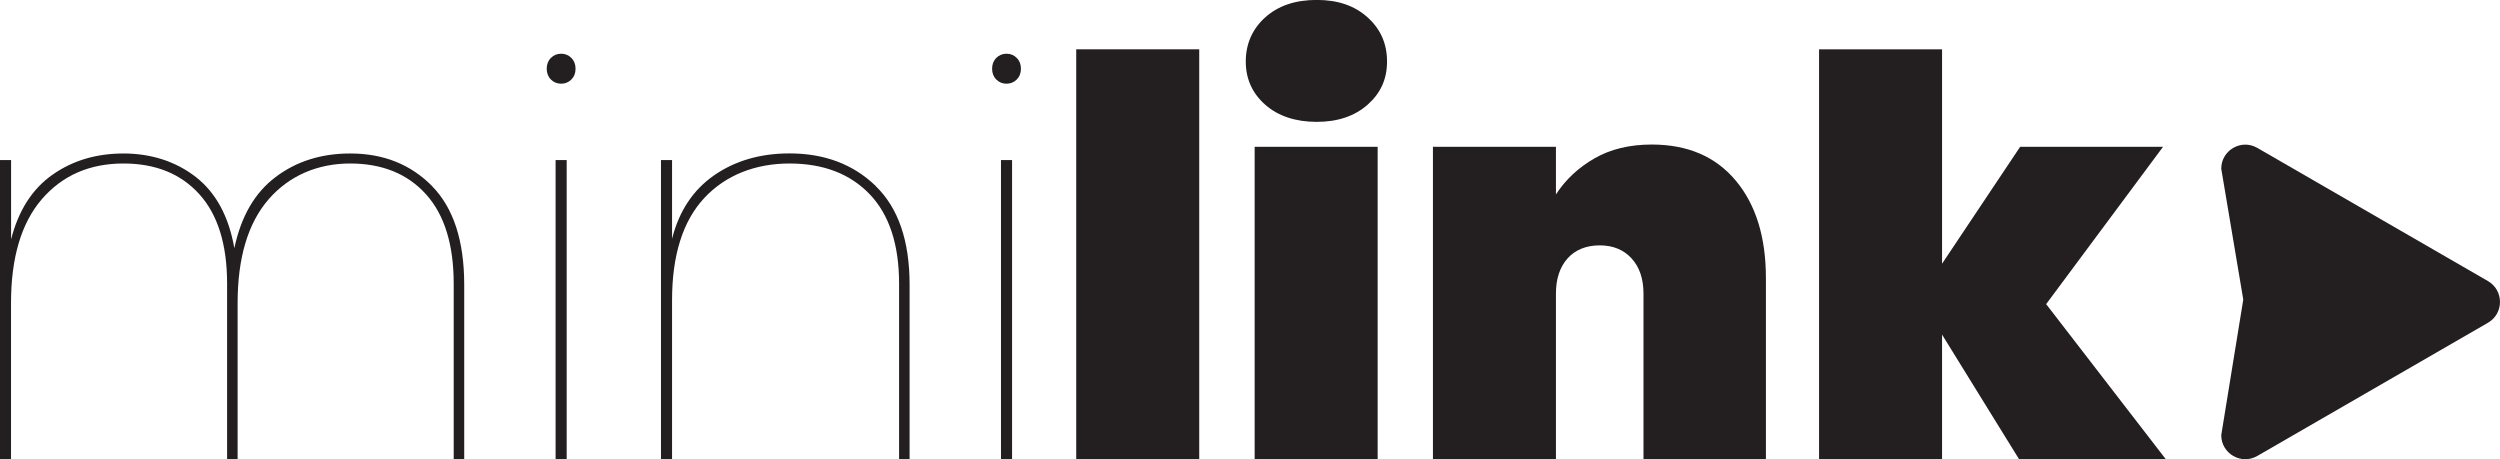
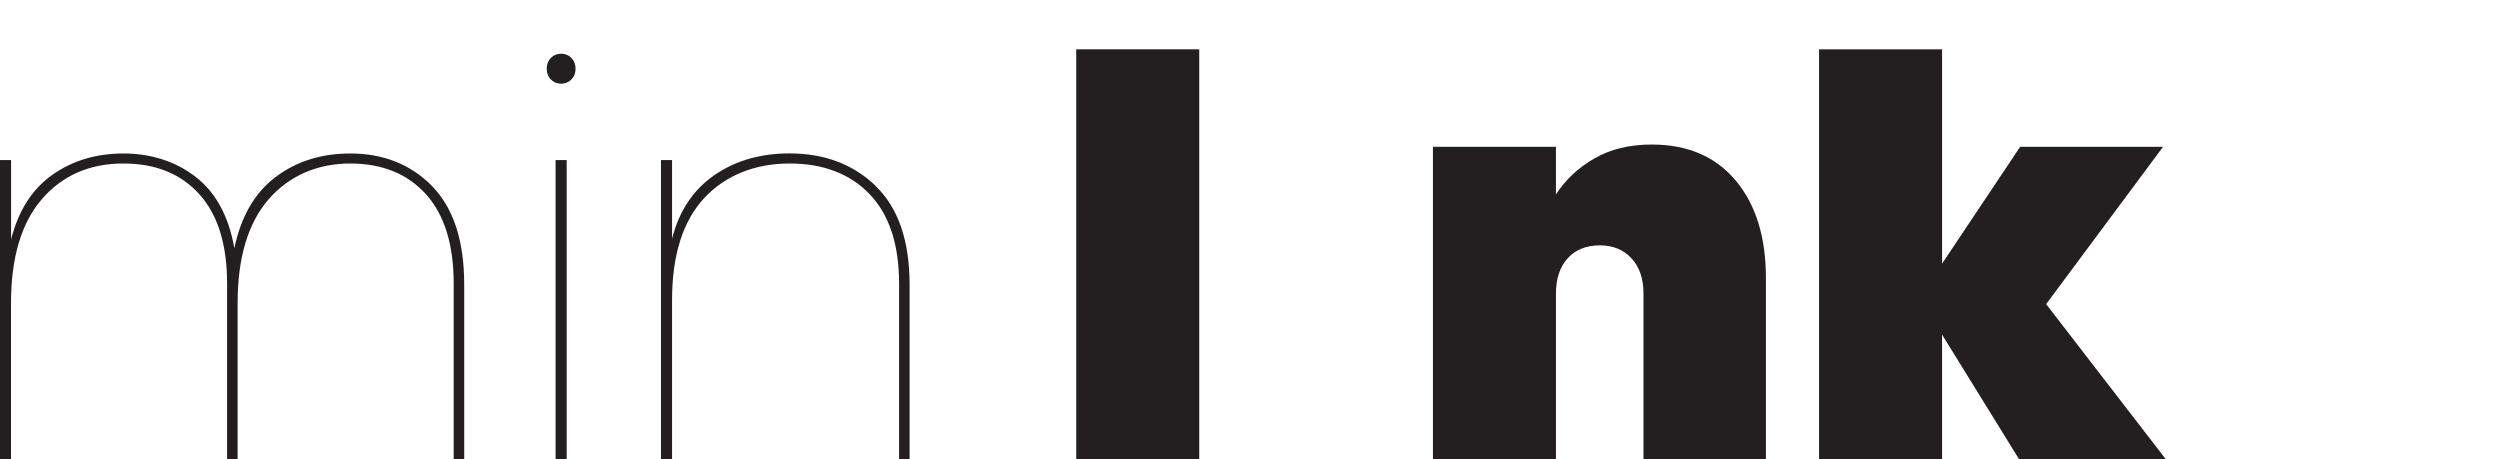
<svg xmlns="http://www.w3.org/2000/svg" id="Layer_1" data-name="Layer 1" viewBox="0 0 351.83 64.63">
  <defs>
    <style>
      .cls-1 {
        fill: #231f20;
        stroke-width: 0px;
      }
    </style>
  </defs>
  <g>
    <path class="cls-1" d="M60.81,26.2c3.01,3.07,4.52,7.69,4.52,13.88v24.56h-1.48v-24.71c0-5.51-1.3-9.71-3.9-12.59-2.6-2.88-6.16-4.33-10.68-4.33s-8.55,1.68-11.46,5.03c-2.91,3.35-4.37,8.22-4.37,14.62v21.98h-1.48v-24.71c0-5.51-1.3-9.71-3.9-12.59-2.6-2.88-6.16-4.33-10.68-4.33-4.78,0-8.61,1.68-11.5,5.03-2.88,3.35-4.33,8.22-4.33,14.62v21.98H0V22.53h1.56v11.15c1.04-4.05,2.97-7.08,5.81-9.08,2.83-2,6.17-3,10.02-3s7.34,1.11,10.17,3.31c2.83,2.21,4.64,5.55,5.42,10.02.94-4.47,2.87-7.81,5.81-10.02,2.93-2.21,6.43-3.31,10.49-3.31,4.68,0,8.52,1.53,11.54,4.6Z" />
    <path class="cls-1" d="M77.53,11.19c-.39-.39-.59-.9-.59-1.52s.2-1.13.59-1.52c.39-.39.87-.59,1.44-.59s1.05.2,1.44.59c.39.39.59.9.59,1.52s-.2,1.13-.59,1.52-.87.59-1.44.59-1.05-.2-1.44-.59ZM79.75,22.53v42.1h-1.56V22.53h1.56Z" />
    <path class="cls-1" d="M123.25,26.2c3.17,3.07,4.76,7.69,4.76,13.88v24.56h-1.48v-24.71c0-5.51-1.38-9.71-4.13-12.59-2.76-2.88-6.52-4.33-11.3-4.33s-8.99,1.63-12,4.87c-3.01,3.25-4.52,8.04-4.52,14.38v22.37h-1.56V22.53h1.56v11.07c.99-3.9,2.96-6.87,5.92-8.93,2.96-2.05,6.5-3.08,10.6-3.08,4.94,0,8.99,1.53,12.16,4.6Z" />
-     <path class="cls-1" d="M140.21,11.19c-.39-.39-.59-.9-.59-1.52s.2-1.13.59-1.52c.39-.39.87-.59,1.44-.59s1.05.2,1.44.59c.39.39.59.9.59,1.52s-.2,1.13-.59,1.52-.87.59-1.44.59-1.05-.2-1.44-.59ZM142.43,22.53v42.1h-1.56V22.53h1.56Z" />
  </g>
  <g>
    <path class="cls-1" d="M168.77,6.94v57.69h-17.31V6.94h17.31Z" />
-     <path class="cls-1" d="M178.05,14.73c-1.82-1.61-2.73-3.64-2.73-6.08s.91-4.56,2.73-6.2,4.24-2.46,7.25-2.46,5.35.82,7.17,2.46,2.73,3.7,2.73,6.2-.91,4.47-2.73,6.08c-1.82,1.61-4.21,2.42-7.17,2.42s-5.43-.81-7.25-2.42ZM193.88,20.66v43.97h-17.31V20.66h17.31Z" />
    <path class="cls-1" d="M244.27,25.41c2.83,3.38,4.25,7.95,4.25,13.72v25.49h-17.23v-23.31c0-2.08-.56-3.73-1.68-4.95-1.12-1.22-2.61-1.83-4.48-1.83s-3.43.61-4.52,1.83c-1.09,1.22-1.64,2.87-1.64,4.95v23.31h-17.31V20.66h17.31v6.7c1.35-2.08,3.16-3.77,5.42-5.07,2.26-1.3,4.95-1.95,8.07-1.95,5.04,0,8.98,1.69,11.81,5.07Z" />
    <path class="cls-1" d="M284.15,64.63l-10.84-17.54v17.54h-17.31V6.94h17.31v30.17l10.99-16.45h20.11l-16.45,22.14,16.84,21.83h-20.66Z" />
  </g>
-   <path class="cls-1" d="M350.14,39.56l-32.47-18.75c-2.25-1.3-5.07.33-5.07,2.93l3.1,18.42-3.1,19.08c0,2.6,2.82,4.23,5.07,2.93l32.47-18.75c2.25-1.3,2.25-4.55,0-5.86Z" />
</svg>